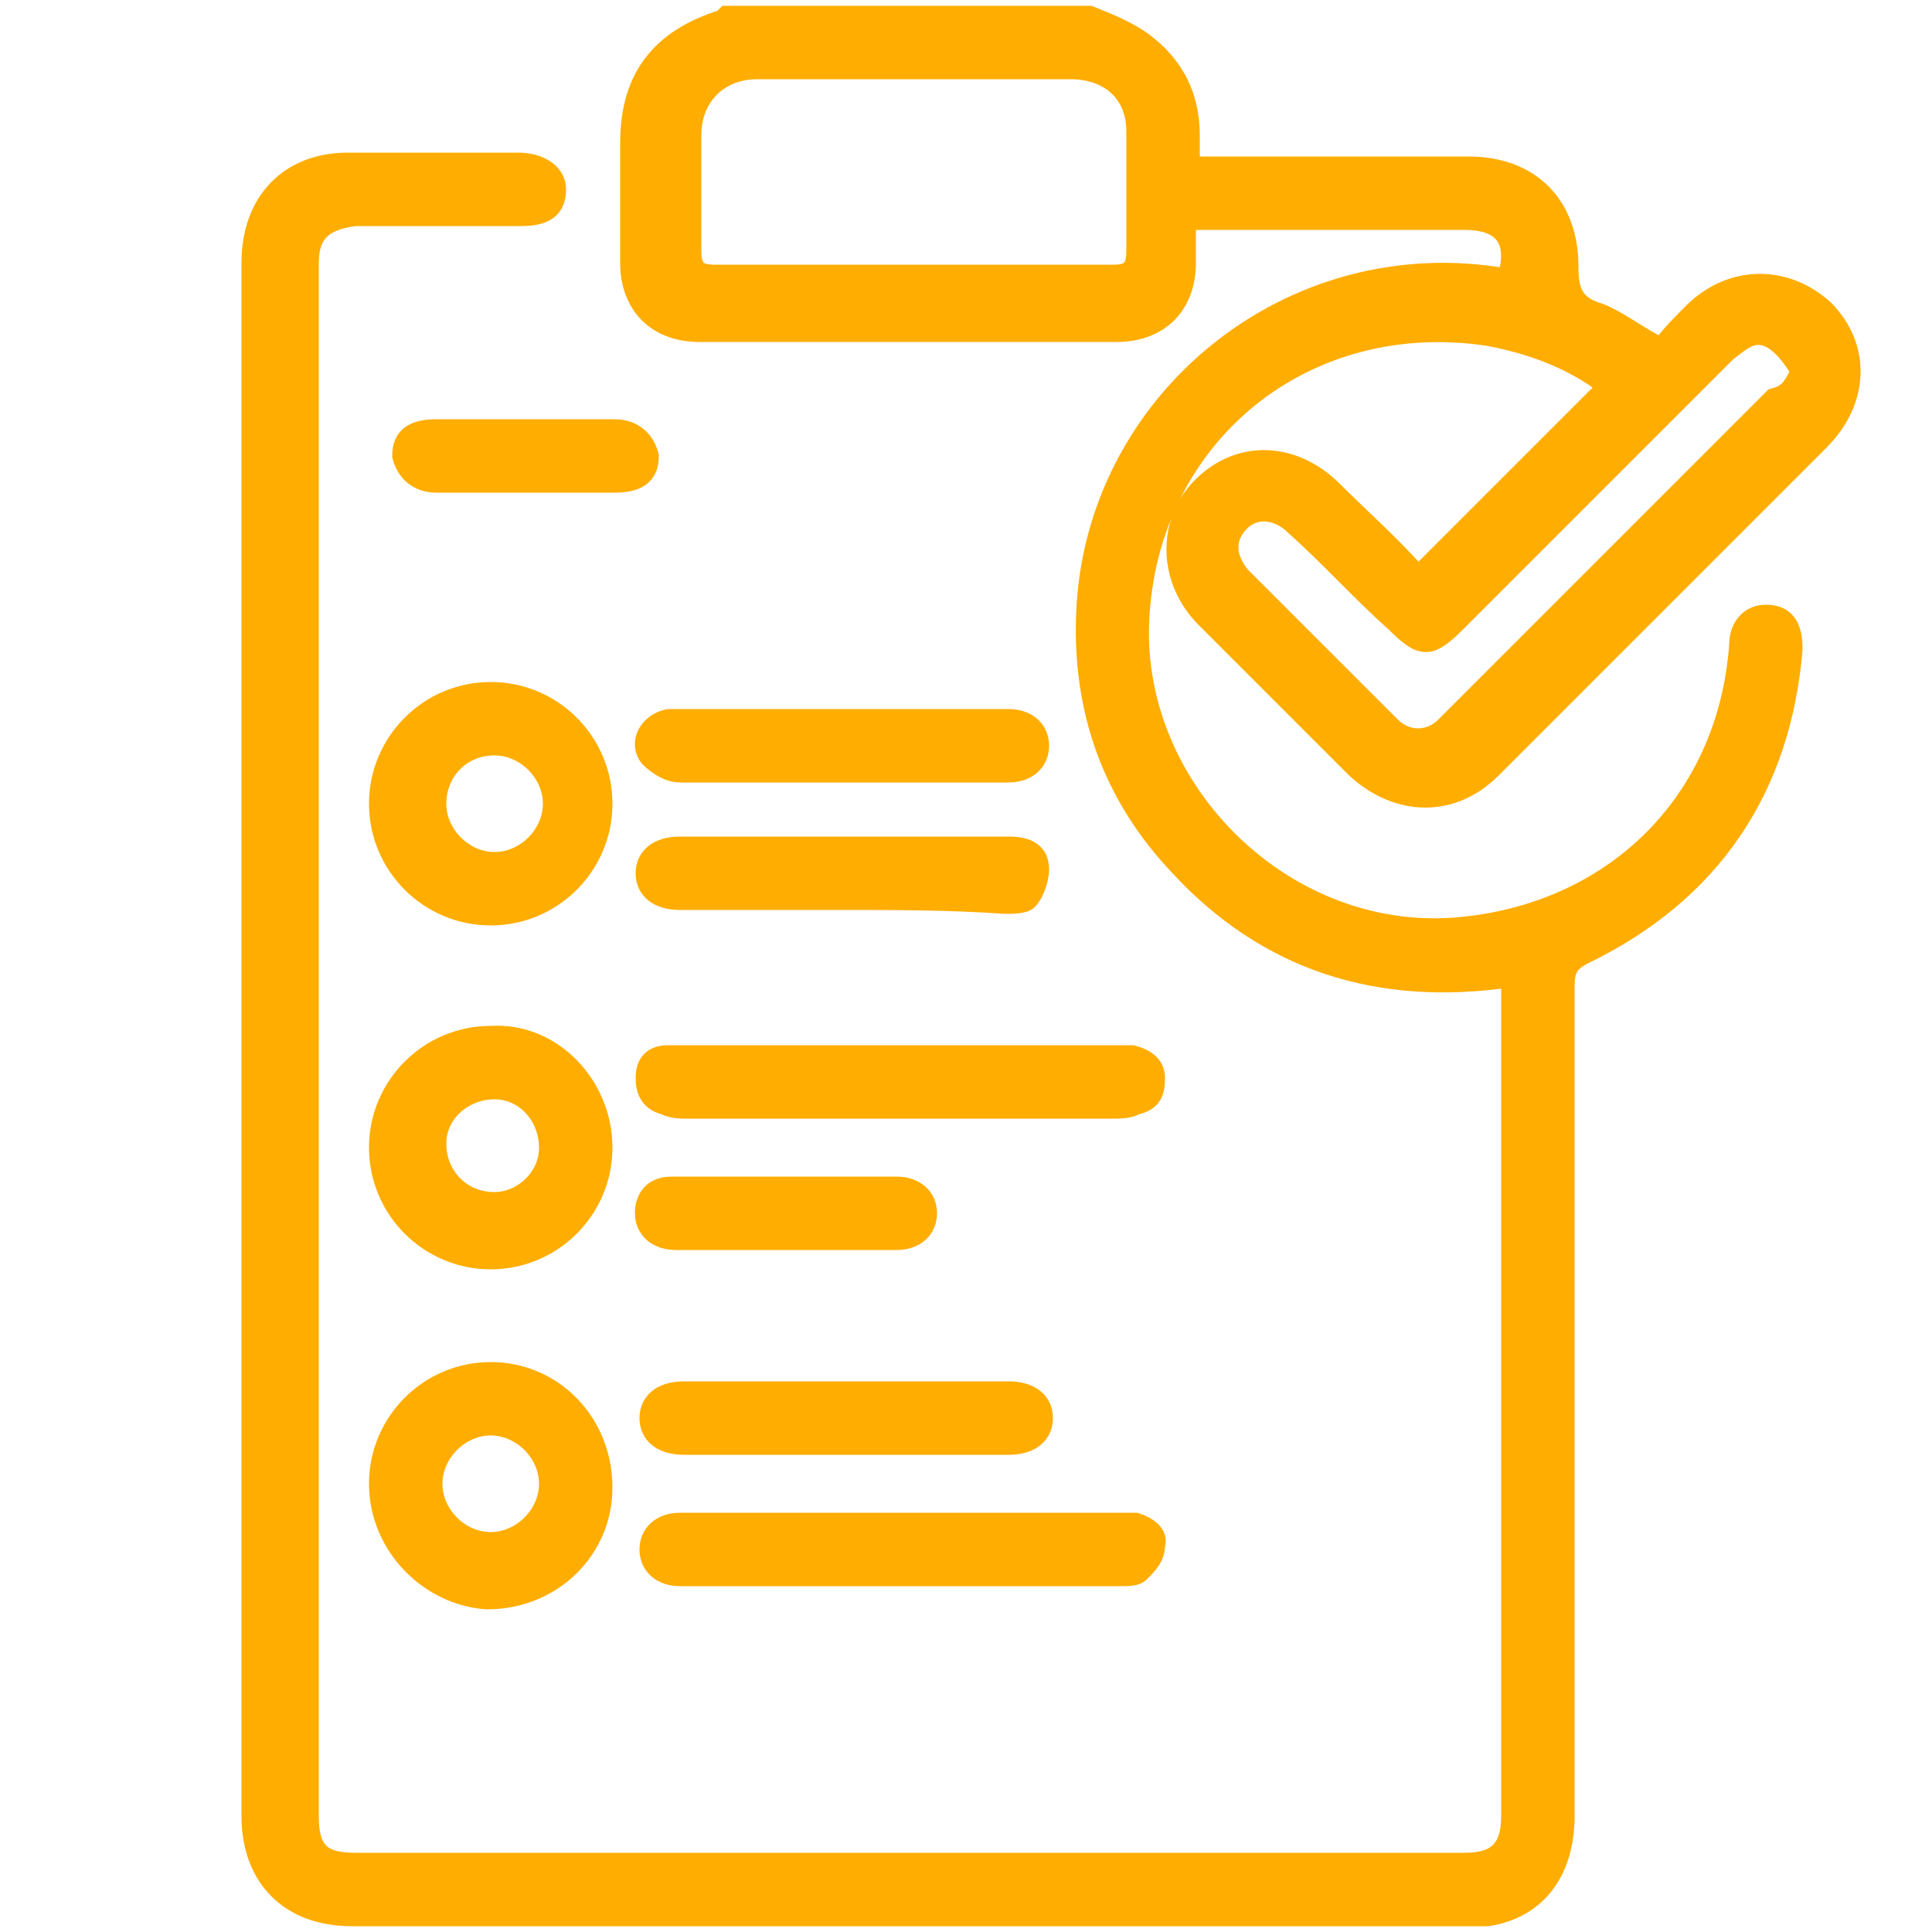
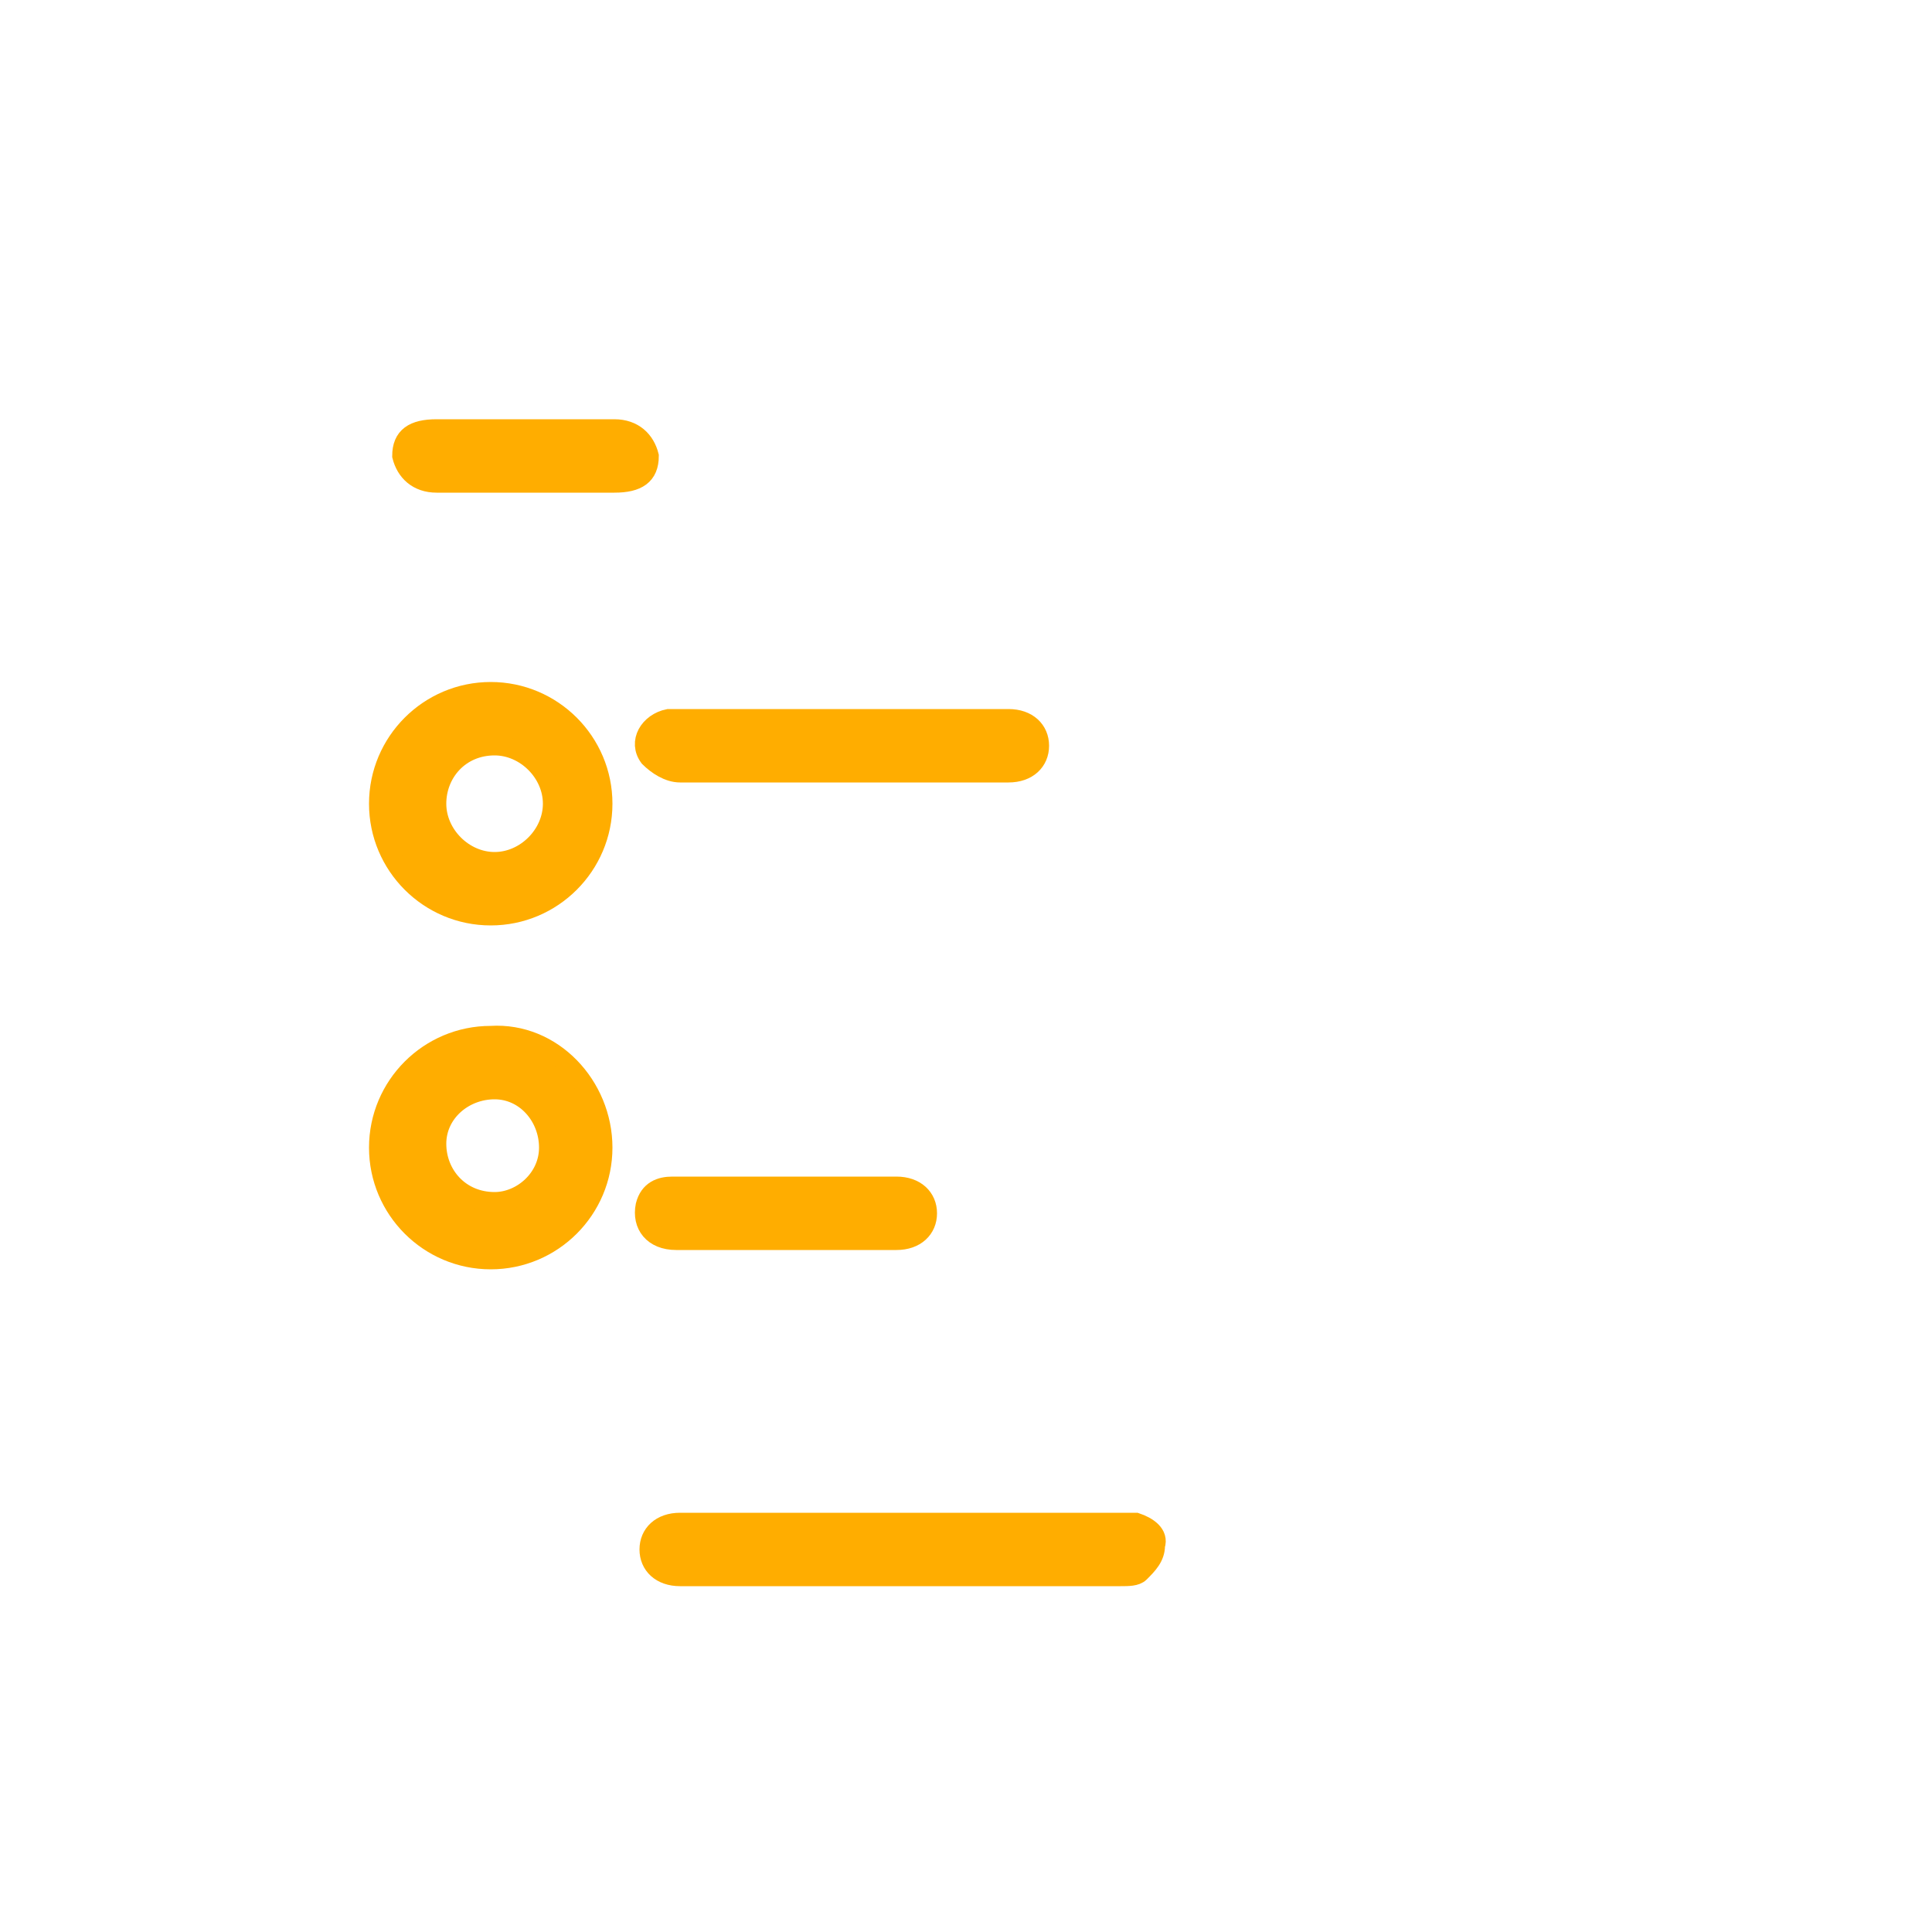
<svg xmlns="http://www.w3.org/2000/svg" version="1.1" id="Capa_1" x="0px" y="0px" viewBox="0 0 50 50" style="enable-background:new 0 0 50 50;" xml:space="preserve">
  <style type="text/css">
	.st0{fill:#FFAD00;stroke:#FFAD00;stroke-width:0.5;stroke-miterlimit:10;}
</style>
  <g id="ZDgTh7_00000060031272438940067160000014687522102801751487_">
    <g>
-       <path class="st0" d="M28.2,0.4c0.5,0.2,1,0.4,1.4,0.7c0.8,0.6,1.2,1.4,1.2,2.4c0,0.2,0,0.5,0,0.8c0.2,0,0.4,0,0.5,0    c2.2,0,4.5,0,6.7,0c1.6,0,2.6,1,2.6,2.6c0,0.6,0.1,1,0.8,1.2c0.5,0.2,1,0.6,1.6,0.9c0.2-0.3,0.5-0.6,0.8-0.9c1-1,2.4-1,3.4-0.1    c1,1,0.9,2.4-0.1,3.4c-2.8,2.8-5.7,5.7-8.5,8.5c-1,1-2.4,1-3.5,0c-1.3-1.3-2.6-2.6-3.9-3.9c-1-1-1-2.5-0.1-3.4    c1-1,2.4-0.9,3.4,0.1c0.7,0.7,1.5,1.4,2.2,2.2c0,0,0.1,0,0,0c1.7-1.7,3.3-3.3,4.9-4.9c-0.9-0.7-2-1.1-3.1-1.3    c-4.7-0.7-8.7,2.5-9,7.2c-0.3,4.4,3.6,8.4,8.1,8.1c4.1-0.3,7.1-3.2,7.4-7.3c0-0.5,0.3-0.8,0.7-0.8c0.5,0,0.7,0.3,0.7,0.9    c-0.3,3.6-2.1,6.3-5.4,7.9c-0.4,0.2-0.5,0.4-0.5,0.8c0,7.2,0,14.4,0,21.5c0,1.4-0.7,2.4-2,2.6c-0.2,0-0.4,0-0.6,0    c-9.6,0-19.2,0-28.8,0c-1.6,0-2.6-1-2.6-2.6c0-13.4,0-26.8,0-40.2c0-1.6,1-2.6,2.5-2.6c1.5,0,2.9,0,4.4,0c0.6,0,1,0.3,1,0.7    c0,0.5-0.3,0.7-0.9,0.7c-1.4,0-2.9,0-4.3,0C8.4,5.7,8,6,8,6.8C8,20.2,8,33.6,8,47c0,0.9,0.3,1.2,1.2,1.2c9.6,0,19.2,0,28.7,0    c0.8,0,1.2-0.3,1.2-1.2c0-7.1,0-14.2,0-21.3c0-0.1,0-0.2,0-0.4c-3.4,0.5-6.3-0.4-8.6-2.9c-1.7-1.8-2.5-4-2.4-6.5    c0.2-5.5,5.3-9.7,10.9-8.7c0.3-1-0.1-1.5-1.1-1.5c-2.2,0-4.5,0-6.7,0c-0.1,0-0.3,0-0.5,0c0,0.4,0,0.7,0,1.1c0,1.1-0.7,1.8-1.8,1.8    c-3.6,0-7.2,0-10.8,0c-1.1,0-1.8-0.7-1.8-1.8c0-1,0-2.1,0-3.1c0-1.7,0.8-2.7,2.4-3.2c0,0,0.1-0.1,0.1-0.1    C22,0.4,25.1,0.4,28.2,0.4z M23.6,7.1c1.7,0,3.5,0,5.2,0c0.4,0,0.6-0.1,0.6-0.6c0-1,0-2,0-3.1c0-1-0.7-1.6-1.7-1.6    c-2.7,0-5.4,0-8.1,0c-1,0-1.7,0.7-1.7,1.7c0,1,0,2,0,3c0,0.5,0.2,0.6,0.6,0.6C20.2,7.1,21.9,7.1,23.6,7.1z M46.6,9.6    c-0.2-0.3-0.4-0.6-0.7-0.8c-0.5-0.3-0.8,0-1.2,0.3c-2.3,2.3-4.7,4.7-7,7c-0.7,0.7-0.9,0.7-1.6,0c-0.9-0.8-1.7-1.7-2.6-2.5    c-0.4-0.4-1-0.5-1.4-0.1c-0.4,0.4-0.4,0.9,0,1.4c1.3,1.3,2.6,2.6,3.9,3.9c0.4,0.4,1,0.4,1.4,0c2.8-2.8,5.7-5.7,8.5-8.5    C46.3,10.2,46.4,10,46.6,9.6z" />
      <path class="st0" d="M15.6,29.7c0,1.6-1.3,2.9-2.9,2.9c-1.6,0-2.9-1.3-2.9-2.9c0-1.6,1.3-2.9,2.9-2.9    C14.3,26.7,15.6,28.1,15.6,29.7z M14.2,29.7c0-0.8-0.6-1.5-1.4-1.5c-0.8,0-1.5,0.6-1.5,1.4c0,0.8,0.6,1.5,1.5,1.5    C13.5,31.1,14.2,30.5,14.2,29.7z" />
      <path class="st0" d="M9.8,20.8c0-1.6,1.3-2.9,2.9-2.9c1.6,0,2.9,1.3,2.9,2.9c0,1.6-1.3,2.9-2.9,2.9C11.1,23.7,9.8,22.4,9.8,20.8z     M11.3,20.8c0,0.8,0.7,1.5,1.5,1.5c0.8,0,1.5-0.7,1.5-1.5c0-0.8-0.7-1.5-1.5-1.5C11.9,19.3,11.3,20,11.3,20.8z" />
-       <path class="st0" d="M9.8,38.4c0-1.6,1.3-2.9,2.9-2.9c1.6,0,2.9,1.3,2.9,3c0,1.6-1.3,2.9-3,2.9C11.1,41.3,9.8,40,9.8,38.4z     M14.2,38.4c0-0.8-0.7-1.5-1.5-1.5c-0.8,0-1.5,0.7-1.5,1.5c0,0.8,0.7,1.5,1.5,1.5C13.5,39.9,14.2,39.2,14.2,38.4z" />
-       <path class="st0" d="M23.4,28.7c-1.9,0-3.7,0-5.6,0c-0.2,0-0.4,0-0.6-0.1c-0.4-0.1-0.5-0.4-0.5-0.7c0-0.4,0.2-0.6,0.6-0.6    c0.1,0,0.3,0,0.4,0c3.7,0,7.5,0,11.2,0c0.1,0,0.3,0,0.4,0c0.4,0.1,0.6,0.3,0.6,0.6c0,0.4-0.1,0.6-0.5,0.7    c-0.2,0.1-0.4,0.1-0.6,0.1C27.1,28.7,25.2,28.7,23.4,28.7z" />
      <path class="st0" d="M23.4,39.4c1.8,0,3.7,0,5.5,0c0.2,0,0.4,0,0.5,0c0.3,0.1,0.6,0.3,0.5,0.6c0,0.3-0.2,0.5-0.4,0.7    c-0.1,0.1-0.3,0.1-0.5,0.1c-3.8,0-7.6,0-11.3,0c0,0-0.1,0-0.1,0c-0.5,0-0.8-0.3-0.8-0.7c0-0.4,0.3-0.7,0.8-0.7    C19.5,39.4,21.4,39.4,23.4,39.4z" />
-       <path class="st0" d="M21.9,36c1.4,0,2.8,0,4.2,0c0.6,0,0.9,0.3,0.9,0.7c0,0.4-0.3,0.7-0.9,0.7c-2.8,0-5.6,0-8.4,0    c-0.6,0-0.9-0.3-0.9-0.7c0-0.4,0.3-0.7,0.9-0.7C19,36,20.4,36,21.9,36z" />
-       <path class="st0" d="M21.8,23.3c-1.4,0-2.8,0-4.2,0c-0.6,0-0.9-0.3-0.9-0.7c0-0.4,0.3-0.7,0.9-0.7c2.8,0,5.6,0,8.5,0    c0.4,0,0.8,0.1,0.8,0.6c0,0.2-0.1,0.6-0.3,0.8c-0.1,0.1-0.4,0.1-0.6,0.1C24.6,23.3,23.2,23.3,21.8,23.3z" />
      <path class="st0" d="M21.8,20c-1.4,0-2.8,0-4.2,0c-0.3,0-0.6-0.2-0.8-0.4c-0.3-0.4,0-0.9,0.5-1c0.2,0,0.4,0,0.5,0c2.7,0,5.3,0,8,0    c0.1,0,0.2,0,0.3,0c0.5,0,0.8,0.3,0.8,0.7c0,0.4-0.3,0.7-0.8,0.7c-0.7,0-1.4,0-2.2,0C23.3,20,22.6,20,21.8,20z" />
      <path class="st0" d="M20.3,32.1c-0.9,0-1.9,0-2.8,0c-0.6,0-0.9-0.4-0.8-0.9c0.1-0.4,0.4-0.5,0.7-0.5c1.9,0,3.9,0,5.8,0    c0.5,0,0.8,0.3,0.8,0.7c0,0.4-0.3,0.7-0.8,0.7C22.3,32.1,21.3,32.1,20.3,32.1z" />
      <path class="st0" d="M13.6,12.5c-0.8,0-1.5,0-2.3,0c-0.5,0-0.8-0.3-0.9-0.7c0-0.5,0.3-0.7,0.9-0.7c1.5,0,3,0,4.6,0    c0.5,0,0.8,0.3,0.9,0.7c0,0.5-0.3,0.7-0.9,0.7C15.2,12.5,14.4,12.5,13.6,12.5z" />
    </g>
  </g>
</svg>